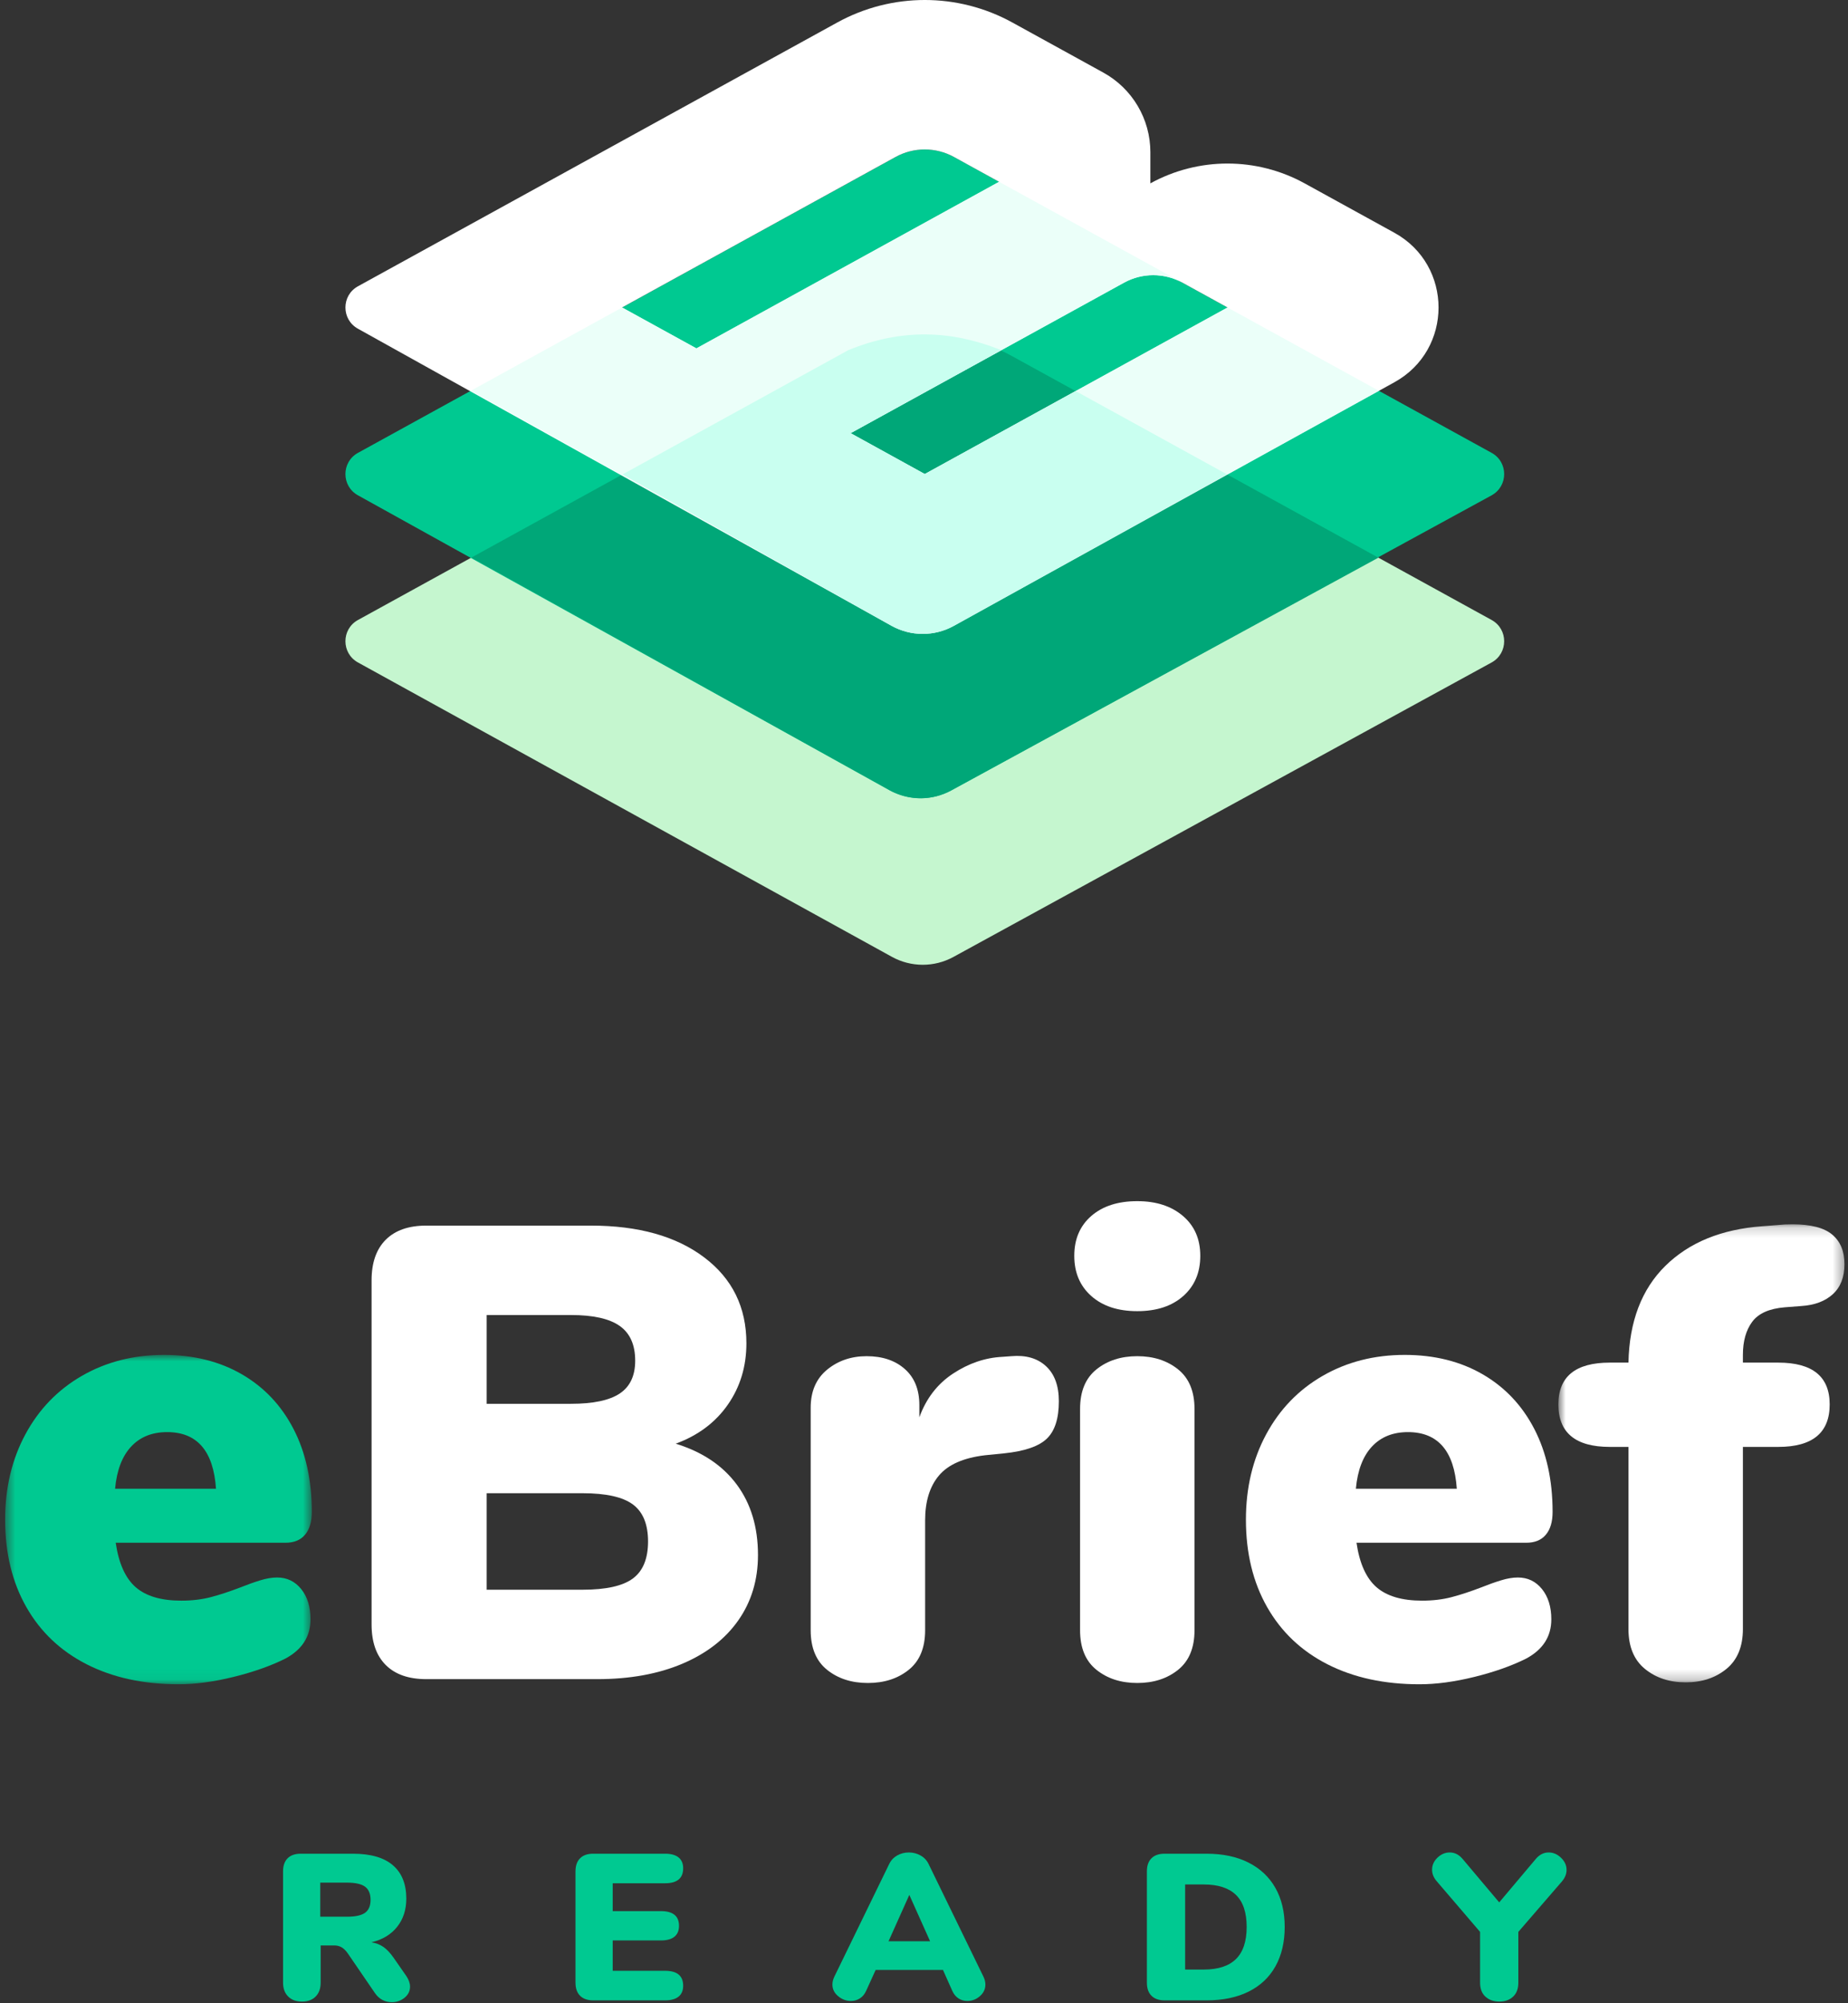
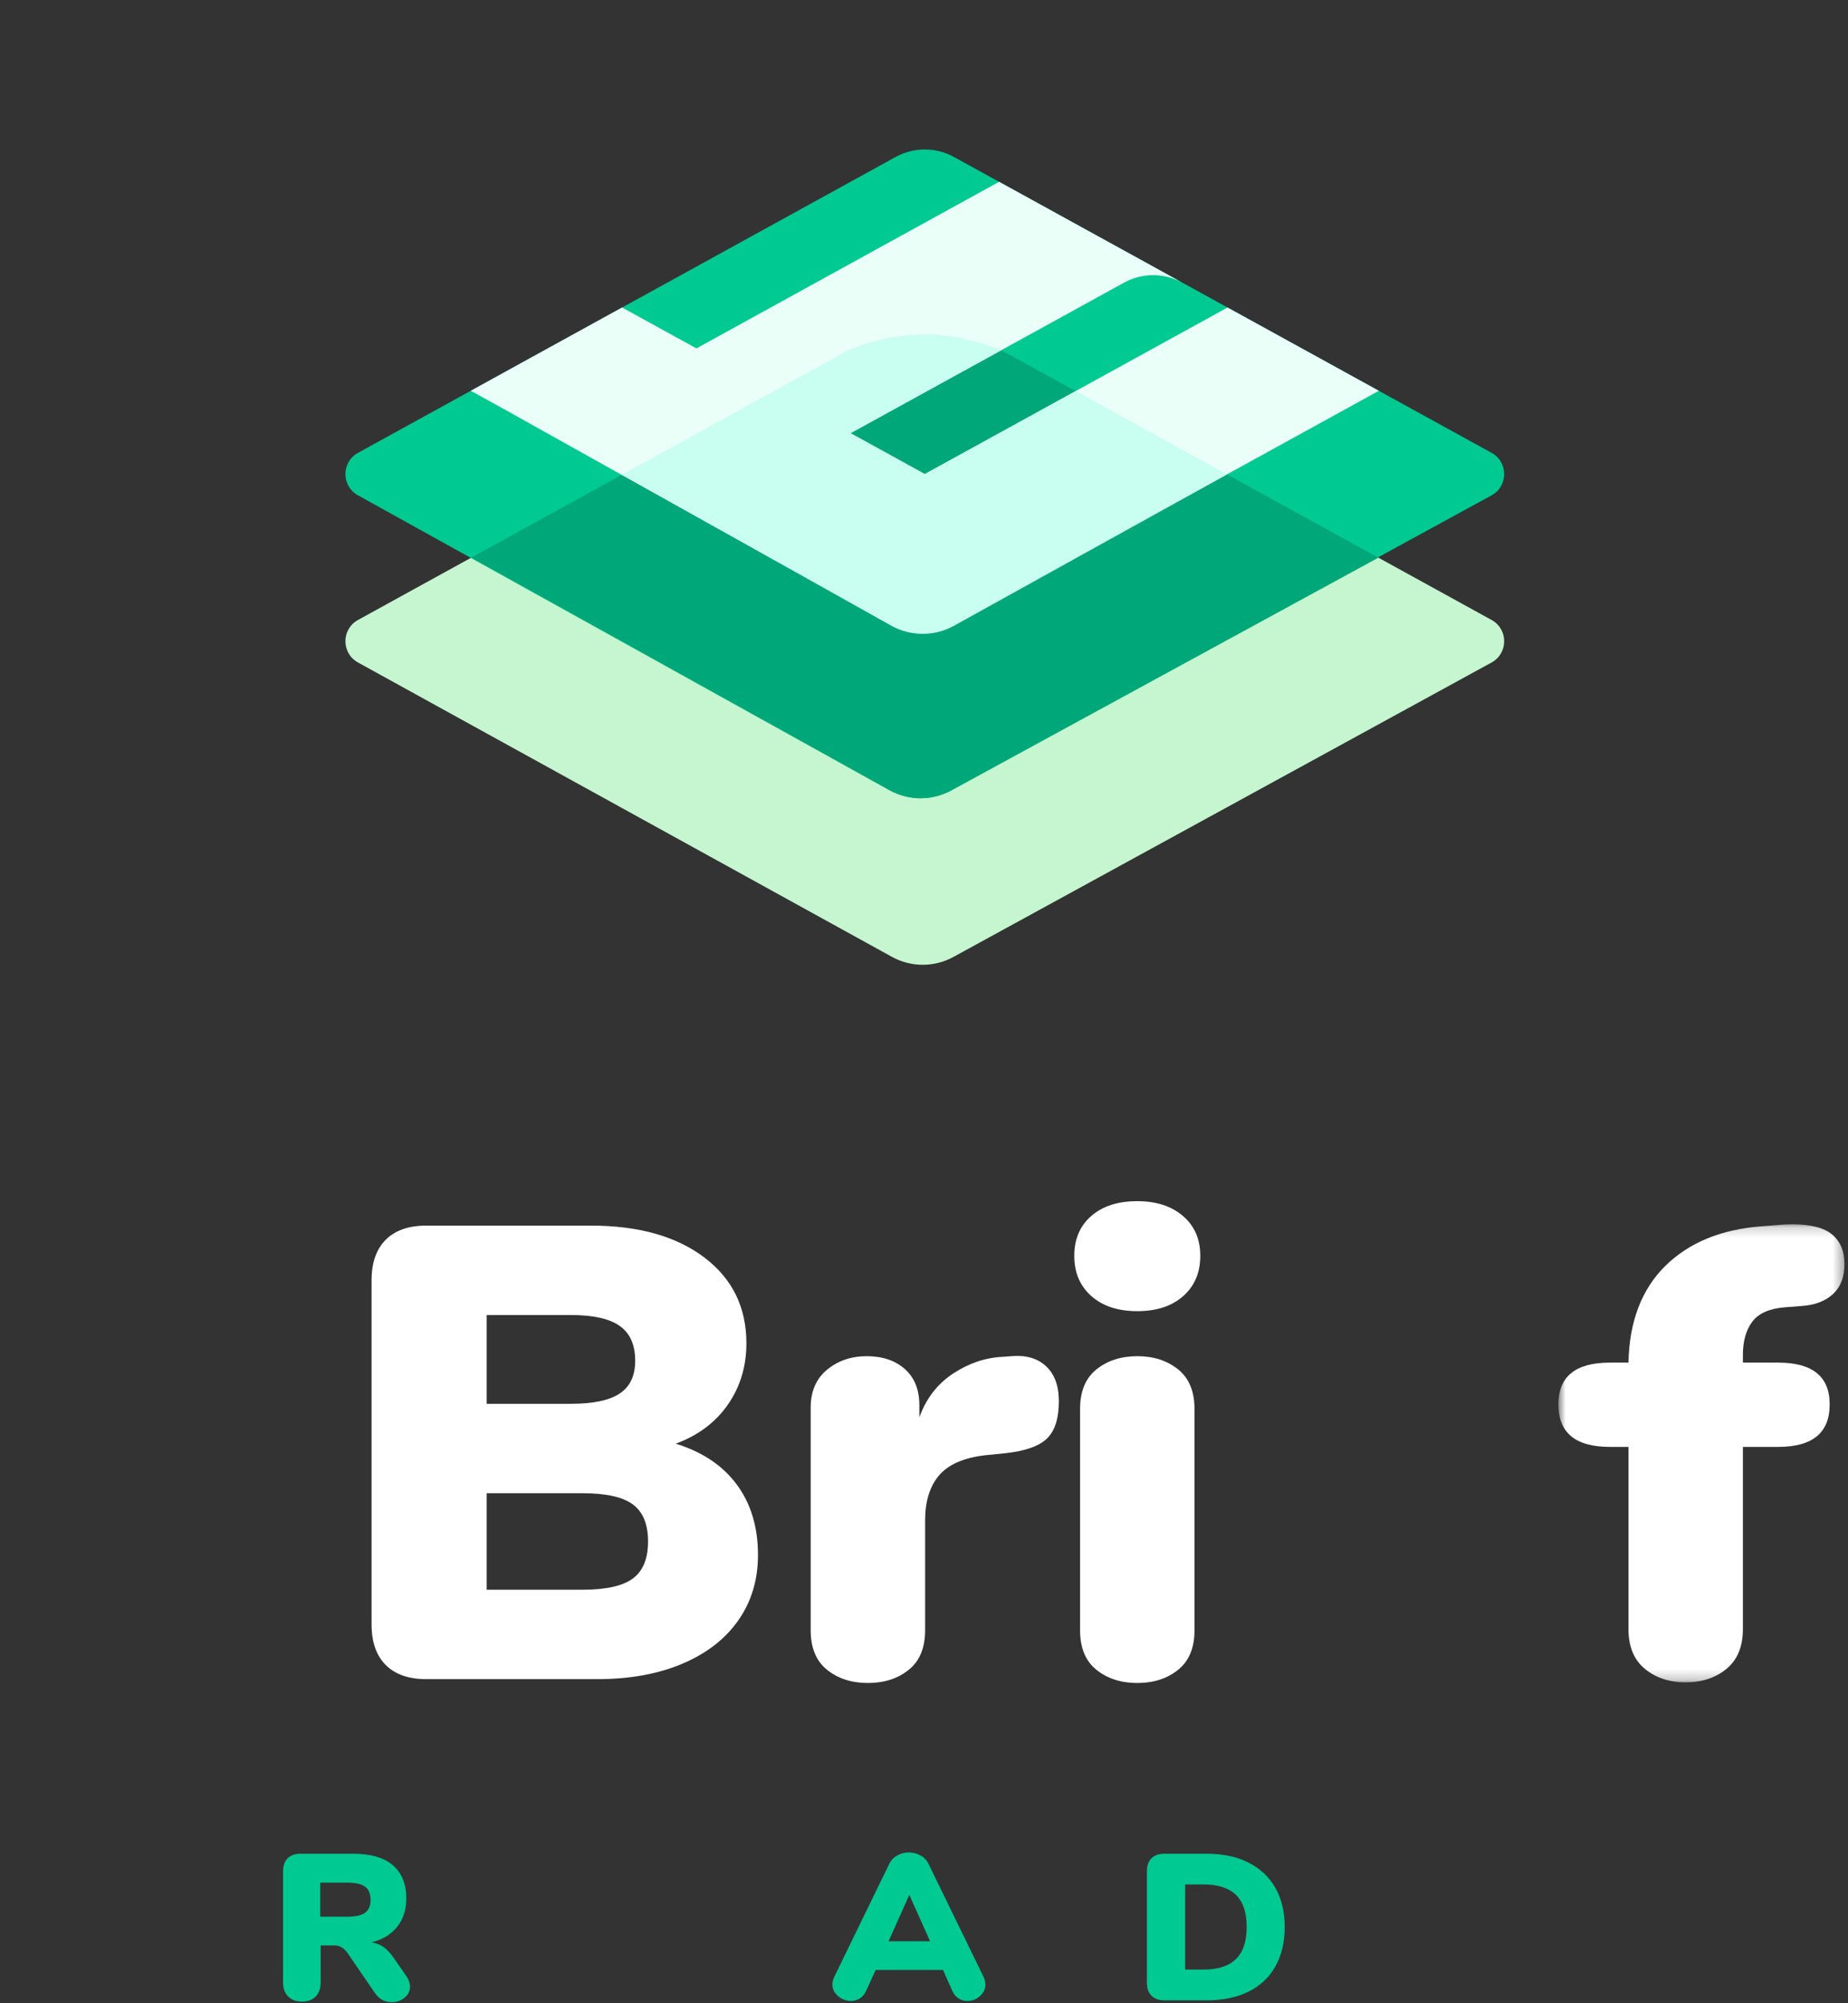
<svg xmlns="http://www.w3.org/2000/svg" viewBox="0 0 180 195" fill="none">
  <rect x="0" y="0" width="180" height="195" fill="#333333" stroke="none" />
  <mask id="mask0" mask-type="alpha" maskUnits="userSpaceOnUse" x="0" y="131" width="31" height="33">
-     <path d="M0.5 131.889H30.371V163.951H0.5V131.889Z" fill="white" />
-   </mask>
+     </mask>
  <g mask="url(#mask0)">
    <path fill-rule="evenodd" clip-rule="evenodd" d="M12.774 140.813C11.897 141.752 11.375 143.121 11.209 144.915H21.039C20.789 141.241 19.203 139.404 16.281 139.404C14.819 139.404 13.65 139.873 12.774 140.813ZM29.337 154.683C29.942 155.434 30.245 156.417 30.245 157.627C30.245 159.298 29.43 160.57 27.803 161.447C26.383 162.157 24.703 162.752 22.762 163.231C20.82 163.71 19.036 163.951 17.407 163.951C13.983 163.951 10.999 163.305 8.453 162.01C5.906 160.716 3.944 158.858 2.567 156.438C1.188 154.017 0.5 151.177 0.5 147.921C0.5 144.832 1.157 142.065 2.472 139.623C3.788 137.181 5.624 135.282 7.983 133.924C10.342 132.569 13.002 131.889 15.967 131.889C18.848 131.889 21.373 132.516 23.545 133.769C25.714 135.021 27.395 136.796 28.586 139.091C29.775 141.388 30.371 144.08 30.371 147.169C30.371 148.131 30.151 148.87 29.712 149.392C29.275 149.914 28.638 150.175 27.803 150.175H11.271C11.563 152.179 12.21 153.619 13.212 154.497C14.214 155.372 15.696 155.811 17.658 155.811C18.702 155.811 19.662 155.697 20.538 155.467C21.416 155.237 22.396 154.914 23.482 154.497C24.108 154.245 24.724 154.025 25.329 153.839C25.934 153.651 26.489 153.557 26.989 153.557C27.949 153.557 28.731 153.932 29.337 154.683Z" fill="#00C991" />
  </g>
  <path fill-rule="evenodd" clip-rule="evenodd" d="M61.649 153.65C62.63 152.921 63.121 151.72 63.121 150.049C63.121 148.381 62.63 147.179 61.649 146.449C60.667 145.719 59.029 145.353 56.733 145.353H47.402V154.747H56.733C59.029 154.747 60.667 154.382 61.649 153.65ZM47.402 136.649H55.606C57.776 136.649 59.364 136.315 60.365 135.646C61.368 134.98 61.869 133.914 61.869 132.454C61.869 130.909 61.368 129.782 60.365 129.072C59.364 128.362 57.776 128.007 55.606 128.007H47.402V136.649ZM71.762 144.508C73.139 146.366 73.829 148.652 73.829 151.365C73.829 153.787 73.192 155.904 71.918 157.721C70.646 159.537 68.829 160.946 66.471 161.948C64.111 162.949 61.346 163.451 58.173 163.451H41.517C39.805 163.451 38.489 162.991 37.571 162.073C36.653 161.155 36.193 159.84 36.193 158.128V124.626C36.193 122.914 36.653 121.599 37.571 120.68C38.489 119.762 39.805 119.303 41.517 119.303H57.548C62.182 119.303 65.865 120.336 68.6 122.403C71.334 124.469 72.701 127.256 72.701 130.763C72.701 133.017 72.096 135.011 70.886 136.742C69.674 138.475 67.983 139.738 65.814 140.531C68.401 141.325 70.384 142.651 71.762 144.508Z" fill="white" />
  <path fill-rule="evenodd" clip-rule="evenodd" d="M101.883 132.986C102.717 133.758 103.135 134.896 103.135 136.398C103.135 138.069 102.749 139.279 101.976 140.03C101.203 140.782 99.815 141.263 97.812 141.471L95.934 141.659C93.845 141.909 92.352 142.567 91.456 143.631C90.558 144.697 90.11 146.147 90.11 147.983V158.691C90.11 160.404 89.578 161.687 88.513 162.543C87.448 163.399 86.123 163.826 84.536 163.826C82.95 163.826 81.624 163.399 80.559 162.543C79.495 161.687 78.963 160.404 78.963 158.691V137.025C78.963 135.438 79.495 134.207 80.559 133.329C81.624 132.454 82.909 132.014 84.41 132.014C85.955 132.014 87.197 132.433 88.137 133.268C89.077 134.103 89.547 135.271 89.547 136.775V137.964C90.213 136.127 91.309 134.708 92.833 133.706C94.357 132.704 95.954 132.161 97.624 132.078L98.501 132.014C99.92 131.889 101.046 132.214 101.883 132.986Z" fill="white" />
  <path fill-rule="evenodd" clip-rule="evenodd" d="M106.797 162.543C105.732 161.687 105.201 160.404 105.201 158.692V137.15C105.201 135.438 105.732 134.155 106.797 133.299C107.863 132.443 109.187 132.014 110.773 132.014C112.361 132.014 113.685 132.443 114.751 133.299C115.815 134.155 116.348 135.438 116.348 137.15V158.692C116.348 160.404 115.815 161.687 114.751 162.543C113.685 163.399 112.361 163.826 110.773 163.826C109.187 163.826 107.863 163.399 106.797 162.543ZM106.296 126.159C105.191 125.18 104.638 123.874 104.638 122.246C104.638 120.618 105.191 119.324 106.296 118.364C107.402 117.403 108.896 116.923 110.773 116.923C112.611 116.923 114.093 117.403 115.22 118.364C116.348 119.324 116.911 120.618 116.911 122.246C116.911 123.874 116.357 125.18 115.252 126.159C114.145 127.142 112.653 127.631 110.773 127.631C108.896 127.631 107.402 127.142 106.296 126.159Z" fill="white" />
-   <path fill-rule="evenodd" clip-rule="evenodd" d="M133.63 140.813C132.753 141.752 132.232 143.121 132.065 144.915H141.896C141.645 141.241 140.06 139.404 137.137 139.404C135.675 139.404 134.506 139.873 133.63 140.813ZM150.193 154.683C150.798 155.434 151.102 156.417 151.102 157.627C151.102 159.298 150.287 160.57 148.659 161.447C147.239 162.157 145.559 162.752 143.618 163.231C141.677 163.71 139.892 163.951 138.264 163.951C134.84 163.951 131.855 163.305 129.309 162.01C126.762 160.716 124.8 158.858 123.423 156.438C122.044 154.017 121.356 151.177 121.356 147.921C121.356 144.832 122.013 142.065 123.328 139.623C124.645 137.181 126.48 135.282 128.84 133.924C131.198 132.569 133.858 131.889 136.824 131.889C139.705 131.889 142.229 132.516 144.401 133.769C146.571 135.021 148.252 136.796 149.442 139.091C150.631 141.388 151.227 144.08 151.227 147.169C151.227 148.131 151.008 148.87 150.568 149.392C150.131 149.914 149.494 150.175 148.659 150.175H132.127C132.419 152.179 133.067 153.619 134.068 154.497C135.071 155.372 136.553 155.811 138.514 155.811C139.558 155.811 140.518 155.697 141.394 155.467C142.272 155.237 143.252 154.914 144.338 154.497C144.964 154.245 145.581 154.025 146.186 153.839C146.79 153.651 147.345 153.557 147.845 153.557C148.805 153.557 149.587 153.932 150.193 154.683Z" fill="white" />
  <mask id="mask1" mask-type="alpha" maskUnits="userSpaceOnUse" x="151" y="119" width="29" height="45">
    <path d="M151.79 119.177H179.656V163.764H151.79V119.177Z" fill="white" />
  </mask>
  <g mask="url(#mask1)">
    <path fill-rule="evenodd" clip-rule="evenodd" d="M170.67 128.665C170.065 129.479 169.763 130.554 169.763 131.89V132.64H173.206C176.546 132.64 178.216 133.998 178.216 136.711C178.216 139.467 176.546 140.845 173.206 140.845H169.763V158.566C169.763 160.278 169.231 161.572 168.166 162.449C167.101 163.325 165.775 163.764 164.19 163.764C162.602 163.764 161.278 163.325 160.212 162.449C159.148 161.572 158.616 160.278 158.616 158.566V140.845H156.8C153.459 140.845 151.79 139.467 151.79 136.711C151.79 133.998 153.459 132.64 156.8 132.64H158.616C158.699 128.634 159.9 125.493 162.216 123.217C164.533 120.942 167.674 119.657 171.64 119.366L173.27 119.24C173.603 119.2 174.04 119.177 174.584 119.177C176.378 119.177 177.673 119.512 178.467 120.179C179.259 120.848 179.656 121.808 179.656 123.06C179.656 124.313 179.28 125.284 178.529 125.972C177.778 126.661 176.755 127.047 175.46 127.13L173.833 127.256C172.33 127.381 171.275 127.85 170.67 128.665Z" fill="white" />
  </g>
  <path fill-rule="evenodd" clip-rule="evenodd" d="M35.556 186.194C35.913 185.936 36.094 185.519 36.094 184.939C36.094 184.344 35.913 183.916 35.556 183.652C35.199 183.39 34.609 183.259 33.785 183.259H31.194V186.578H33.785C34.609 186.578 35.199 186.45 35.556 186.194ZM39.939 193.381C39.939 193.814 39.761 194.174 39.404 194.464C39.045 194.754 38.631 194.899 38.158 194.899C37.834 194.899 37.532 194.825 37.247 194.677C36.964 194.528 36.721 194.305 36.518 194.008L33.886 190.161C33.697 189.891 33.499 189.692 33.289 189.563C33.08 189.437 32.834 189.372 32.55 189.372H31.233V192.996C31.233 193.563 31.073 194.012 30.749 194.342C30.424 194.674 29.979 194.839 29.412 194.839C28.845 194.839 28.397 194.674 28.066 194.342C27.735 194.012 27.57 193.563 27.57 192.996V182.165C27.57 181.611 27.718 181.186 28.016 180.89C28.313 180.592 28.737 180.444 29.29 180.444H34.373C36.1 180.444 37.399 180.819 38.27 181.568C39.14 182.316 39.575 183.4 39.575 184.817C39.575 185.897 39.278 186.811 38.684 187.56C38.09 188.31 37.255 188.812 36.175 189.069C36.621 189.136 37.007 189.285 37.339 189.514C37.669 189.743 37.996 190.088 38.32 190.546L39.575 192.349C39.818 192.712 39.939 193.057 39.939 193.381Z" fill="#00C991" />
-   <path fill-rule="evenodd" clip-rule="evenodd" d="M56.501 194.271C56.203 193.974 56.055 193.55 56.055 192.997V182.165C56.055 181.611 56.203 181.187 56.501 180.89C56.798 180.592 57.222 180.444 57.775 180.444H64.781C65.362 180.444 65.799 180.565 66.097 180.808C66.394 181.051 66.542 181.402 66.542 181.861C66.542 182.834 65.956 183.32 64.781 183.32H59.679V186.032H64.376C65.55 186.032 66.138 186.511 66.138 187.47C66.138 187.928 65.989 188.28 65.692 188.523C65.394 188.766 64.956 188.887 64.376 188.887H59.679V191.842H64.781C65.956 191.842 66.542 192.328 66.542 193.3C66.542 193.759 66.394 194.11 66.097 194.353C65.799 194.597 65.362 194.718 64.781 194.718H57.775C57.222 194.718 56.798 194.57 56.501 194.271Z" fill="#00C991" />
  <path fill-rule="evenodd" clip-rule="evenodd" d="M86.545 188.967H90.594L88.57 184.453L86.545 188.967ZM95.98 193.178C95.98 193.623 95.8 194.002 95.443 194.311C95.086 194.623 94.676 194.778 94.219 194.778C93.907 194.778 93.623 194.697 93.368 194.535C93.11 194.372 92.909 194.13 92.761 193.806L91.85 191.761H85.29L84.358 193.806C84.21 194.13 84.004 194.372 83.742 194.535C83.478 194.697 83.191 194.778 82.88 194.778C82.421 194.778 82.007 194.623 81.636 194.311C81.264 194.002 81.079 193.623 81.079 193.178C81.079 192.935 81.139 192.686 81.26 192.429L86.605 181.456C86.78 181.091 87.042 180.812 87.385 180.616C87.73 180.421 88.11 180.322 88.529 180.322C88.935 180.322 89.311 180.421 89.662 180.616C90.014 180.812 90.277 181.091 90.452 181.456L95.798 192.429C95.919 192.686 95.98 192.935 95.98 193.178Z" fill="#00C991" />
  <path fill-rule="evenodd" clip-rule="evenodd" d="M117.257 191.72C118.648 191.72 119.69 191.38 120.385 190.699C121.08 190.017 121.429 188.974 121.429 187.571C121.429 186.168 121.08 185.128 120.385 184.453C119.69 183.778 118.648 183.439 117.257 183.439H115.435V191.72H117.257ZM112.156 194.271C111.858 193.974 111.71 193.55 111.71 192.996V182.165C111.71 181.611 111.858 181.186 112.156 180.89C112.452 180.592 112.877 180.444 113.43 180.444H117.519C119.099 180.444 120.459 180.731 121.599 181.304C122.74 181.879 123.614 182.698 124.221 183.764C124.829 184.831 125.133 186.099 125.133 187.571C125.133 189.055 124.831 190.334 124.231 191.407C123.63 192.479 122.76 193.3 121.62 193.867C120.479 194.434 119.112 194.718 117.519 194.718H113.43C112.877 194.718 112.452 194.569 112.156 194.271Z" fill="#00C991" />
-   <path fill-rule="evenodd" clip-rule="evenodd" d="M150.845 180.322C151.29 180.322 151.692 180.495 152.049 180.839C152.406 181.184 152.586 181.577 152.586 182.024C152.586 182.415 152.437 182.786 152.141 183.137L147.889 188.055V192.997C147.889 193.59 147.718 194.046 147.372 194.363C147.029 194.681 146.587 194.838 146.047 194.838C145.494 194.838 145.041 194.681 144.69 194.363C144.339 194.046 144.164 193.59 144.164 192.997V188.055L139.952 183.137C139.642 182.786 139.488 182.408 139.488 182.002C139.488 181.558 139.662 181.166 140.014 180.828C140.365 180.493 140.762 180.322 141.209 180.322C141.68 180.322 142.092 180.525 142.442 180.93L146.027 185.181L149.611 180.93C149.961 180.525 150.372 180.322 150.845 180.322Z" fill="#00C991" />
  <path fill-rule="evenodd" clip-rule="evenodd" d="M81.55 34.677L34.868 60.351C33.238 61.248 33.238 63.589 34.868 64.486L86.873 93.14C88.739 94.168 91.001 94.172 92.868 93.15L145.288 64.486C146.918 63.589 146.918 61.248 145.288 60.351L98.599 34.677C93.291 31.757 86.858 31.757 81.55 34.677Z" fill="#C5F6CF" />
  <path fill-rule="evenodd" clip-rule="evenodd" d="M87.236 15.28L34.868 44.082C33.238 44.978 33.238 47.319 34.868 48.216L86.858 77.038C88.808 77.961 90.807 77.914 92.643 76.948L145.288 48.216C146.918 47.319 146.918 44.978 145.288 44.082L92.92 15.28C91.151 14.306 89.006 14.306 87.236 15.28Z" fill="#00C991" />
  <path fill-rule="evenodd" clip-rule="evenodd" d="M134.257 54.285L98.599 34.677C93.291 31.758 86.858 31.758 81.549 34.677L45.9 54.284L86.638 76.922C88.504 77.958 90.769 77.968 92.643 76.948L134.257 54.285Z" fill="#00A778" />
-   <path fill-rule="evenodd" clip-rule="evenodd" d="M82.843 42.167L109.484 27.514C111.253 26.541 113.398 26.541 115.168 27.514L119.566 29.933L90.074 46.15L82.843 42.167ZM60.59 29.931L87.232 15.279C89.002 14.305 91.147 14.305 92.916 15.279L97.315 17.698L67.831 33.914L60.59 29.931ZM112.049 17.849V14.814C112.049 11.589 110.292 8.619 107.466 7.065L98.603 2.189C93.295 -0.73 86.861 -0.73 81.552 2.189L34.868 27.867C33.238 28.762 33.238 31.103 34.868 32L86.85 60.92C88.727 61.965 91.01 61.968 92.891 60.93L135.814 37.212C141.552 34.056 141.552 25.812 135.814 22.656L127.075 17.849C122.397 15.277 116.728 15.277 112.049 17.849Z" fill="white" />
  <path fill-rule="evenodd" clip-rule="evenodd" d="M90.074 46.15L82.842 42.167L109.485 27.514C111.246 26.545 113.379 26.542 115.144 27.502L92.919 15.28C92.698 15.158 92.47 15.05 92.238 14.96C92.469 15.05 92.696 15.157 92.916 15.279L97.315 17.698L67.832 33.914L60.592 29.932L45.852 38.041L49.027 39.788L86.74 60.849C88.615 61.896 90.897 61.904 92.779 60.87L127.062 42.024L134.305 38.041L119.565 29.934L90.074 46.15Z" fill="#EBFFF9" />
  <path fill-rule="evenodd" clip-rule="evenodd" d="M119.515 46.175L104.775 38.069L90.074 46.15L82.842 42.167L97.531 34.089C92.688 32.135 87.816 31.95 82.618 34.09L60.642 46.177L86.85 60.92C88.72 61.96 91.016 61.957 92.891 60.929L119.515 46.175Z" fill="#C9FFF0" />
</svg>